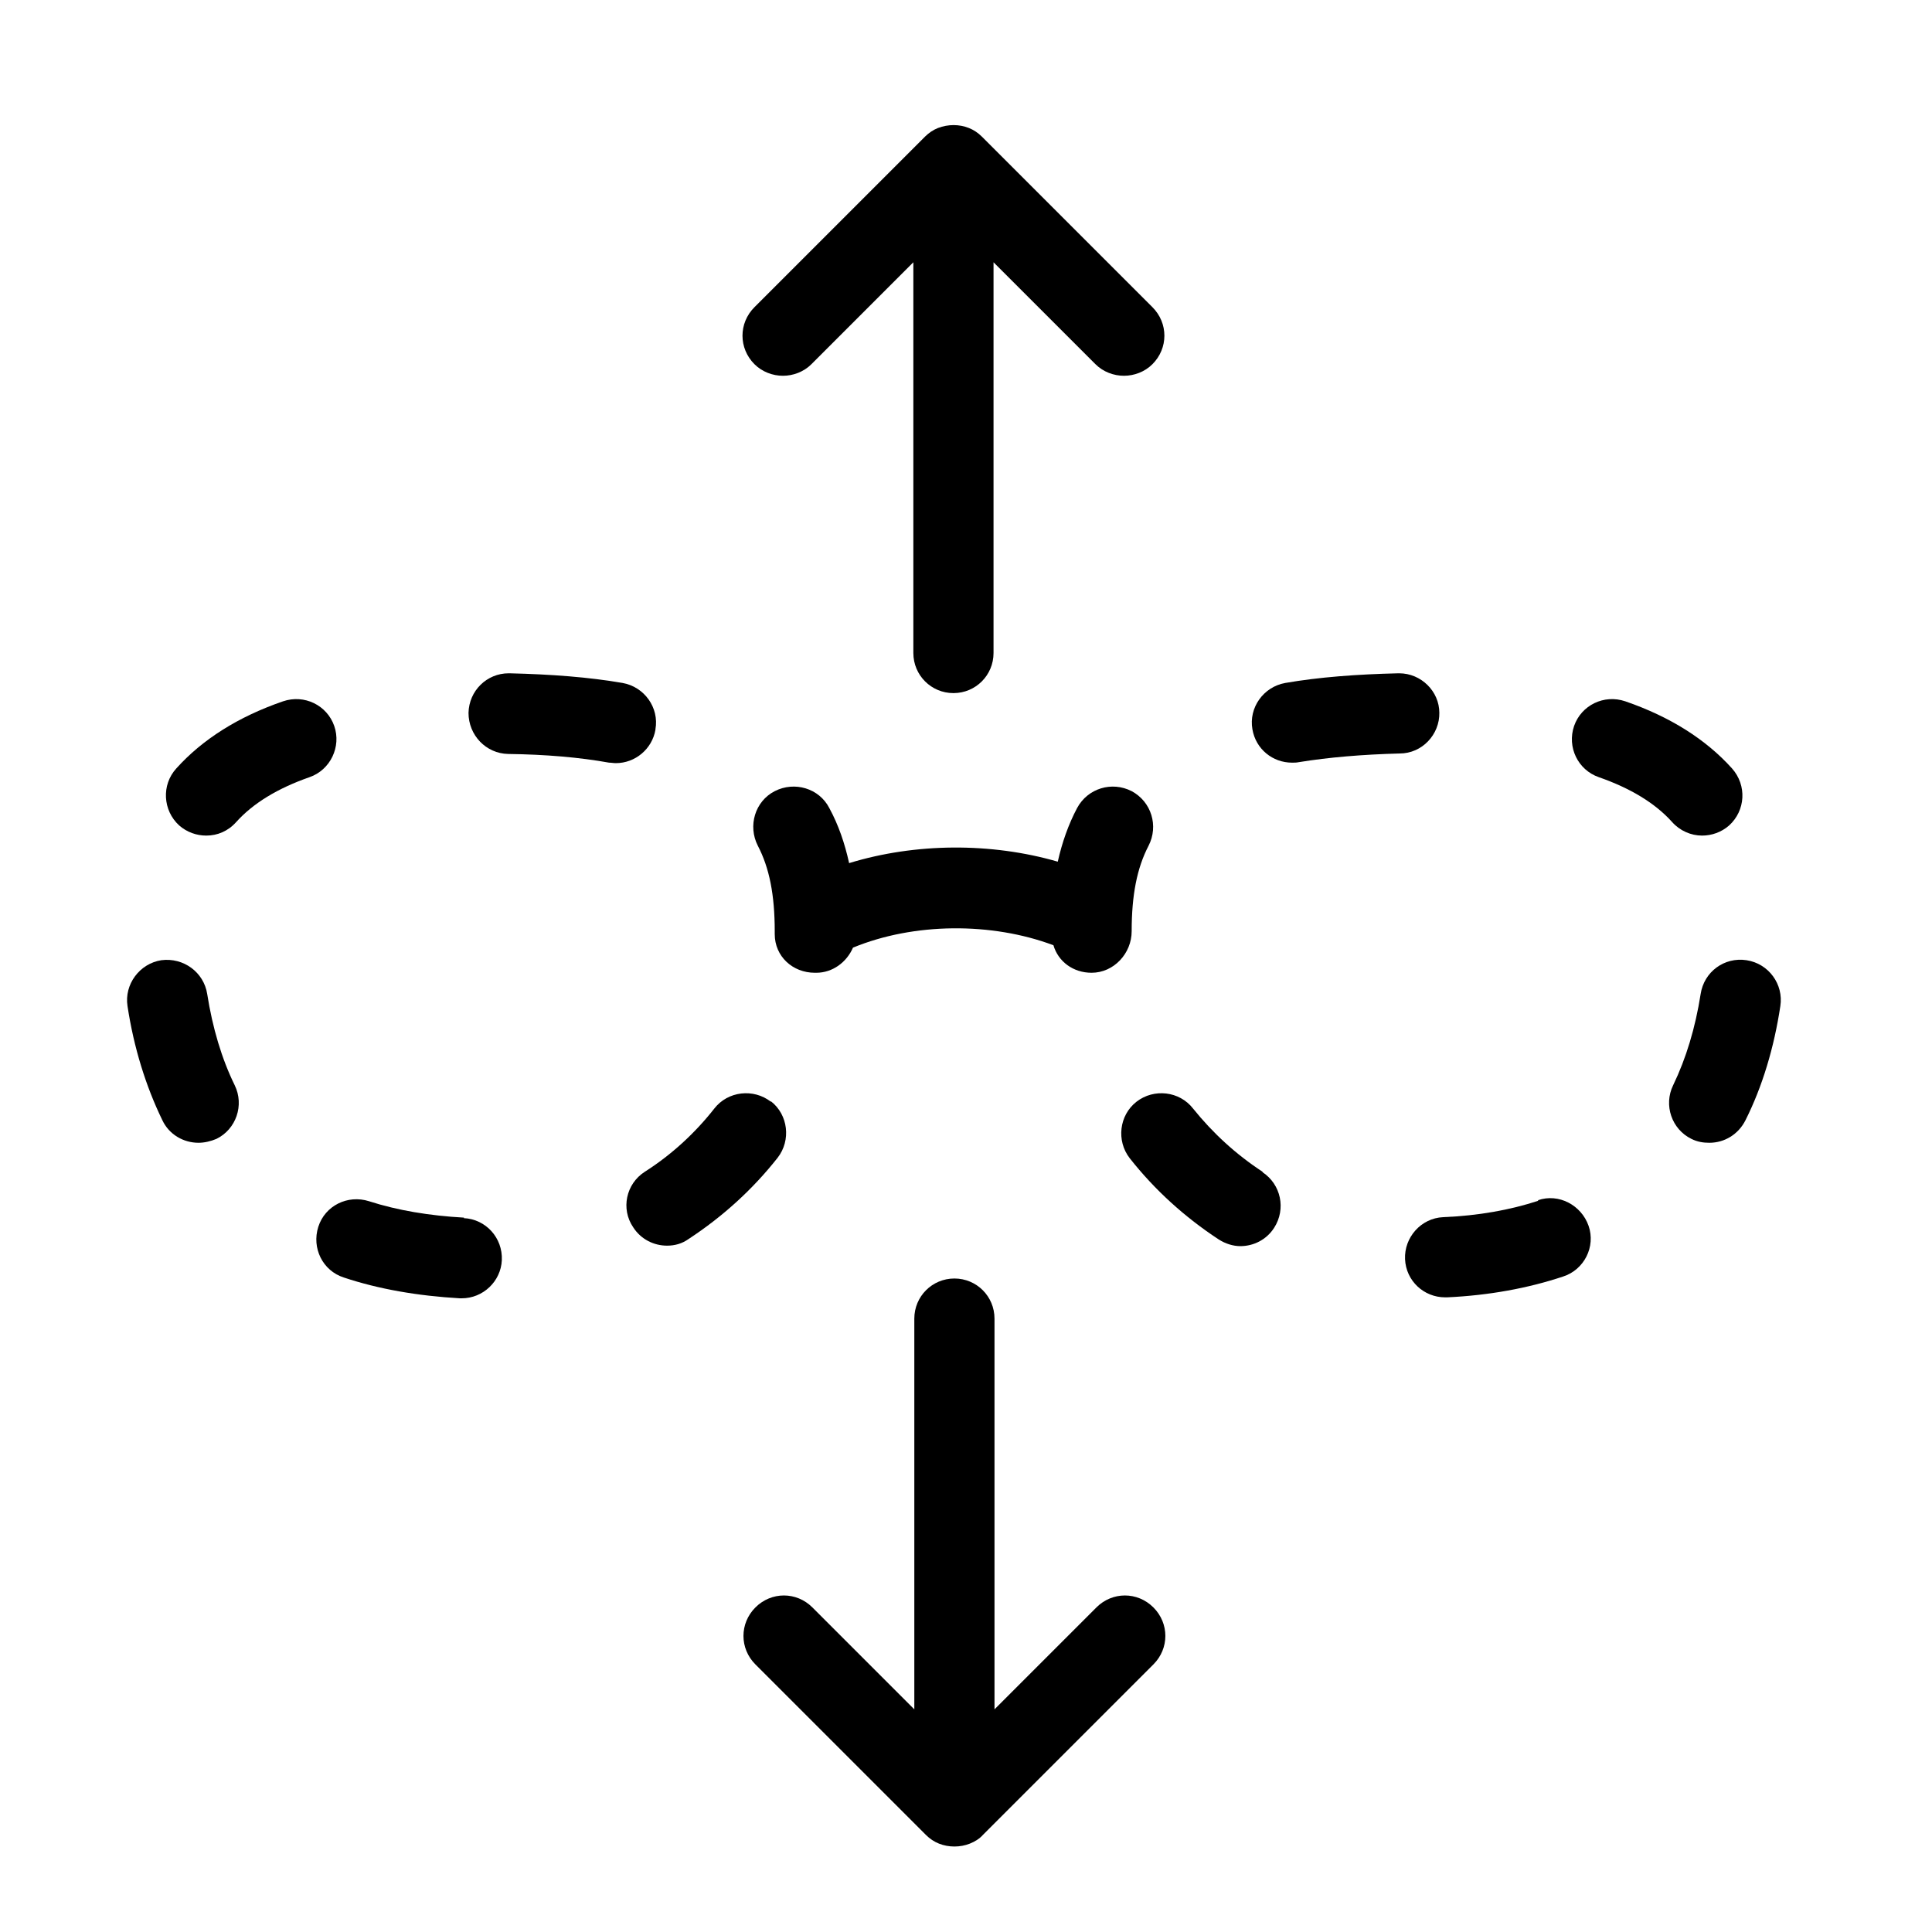
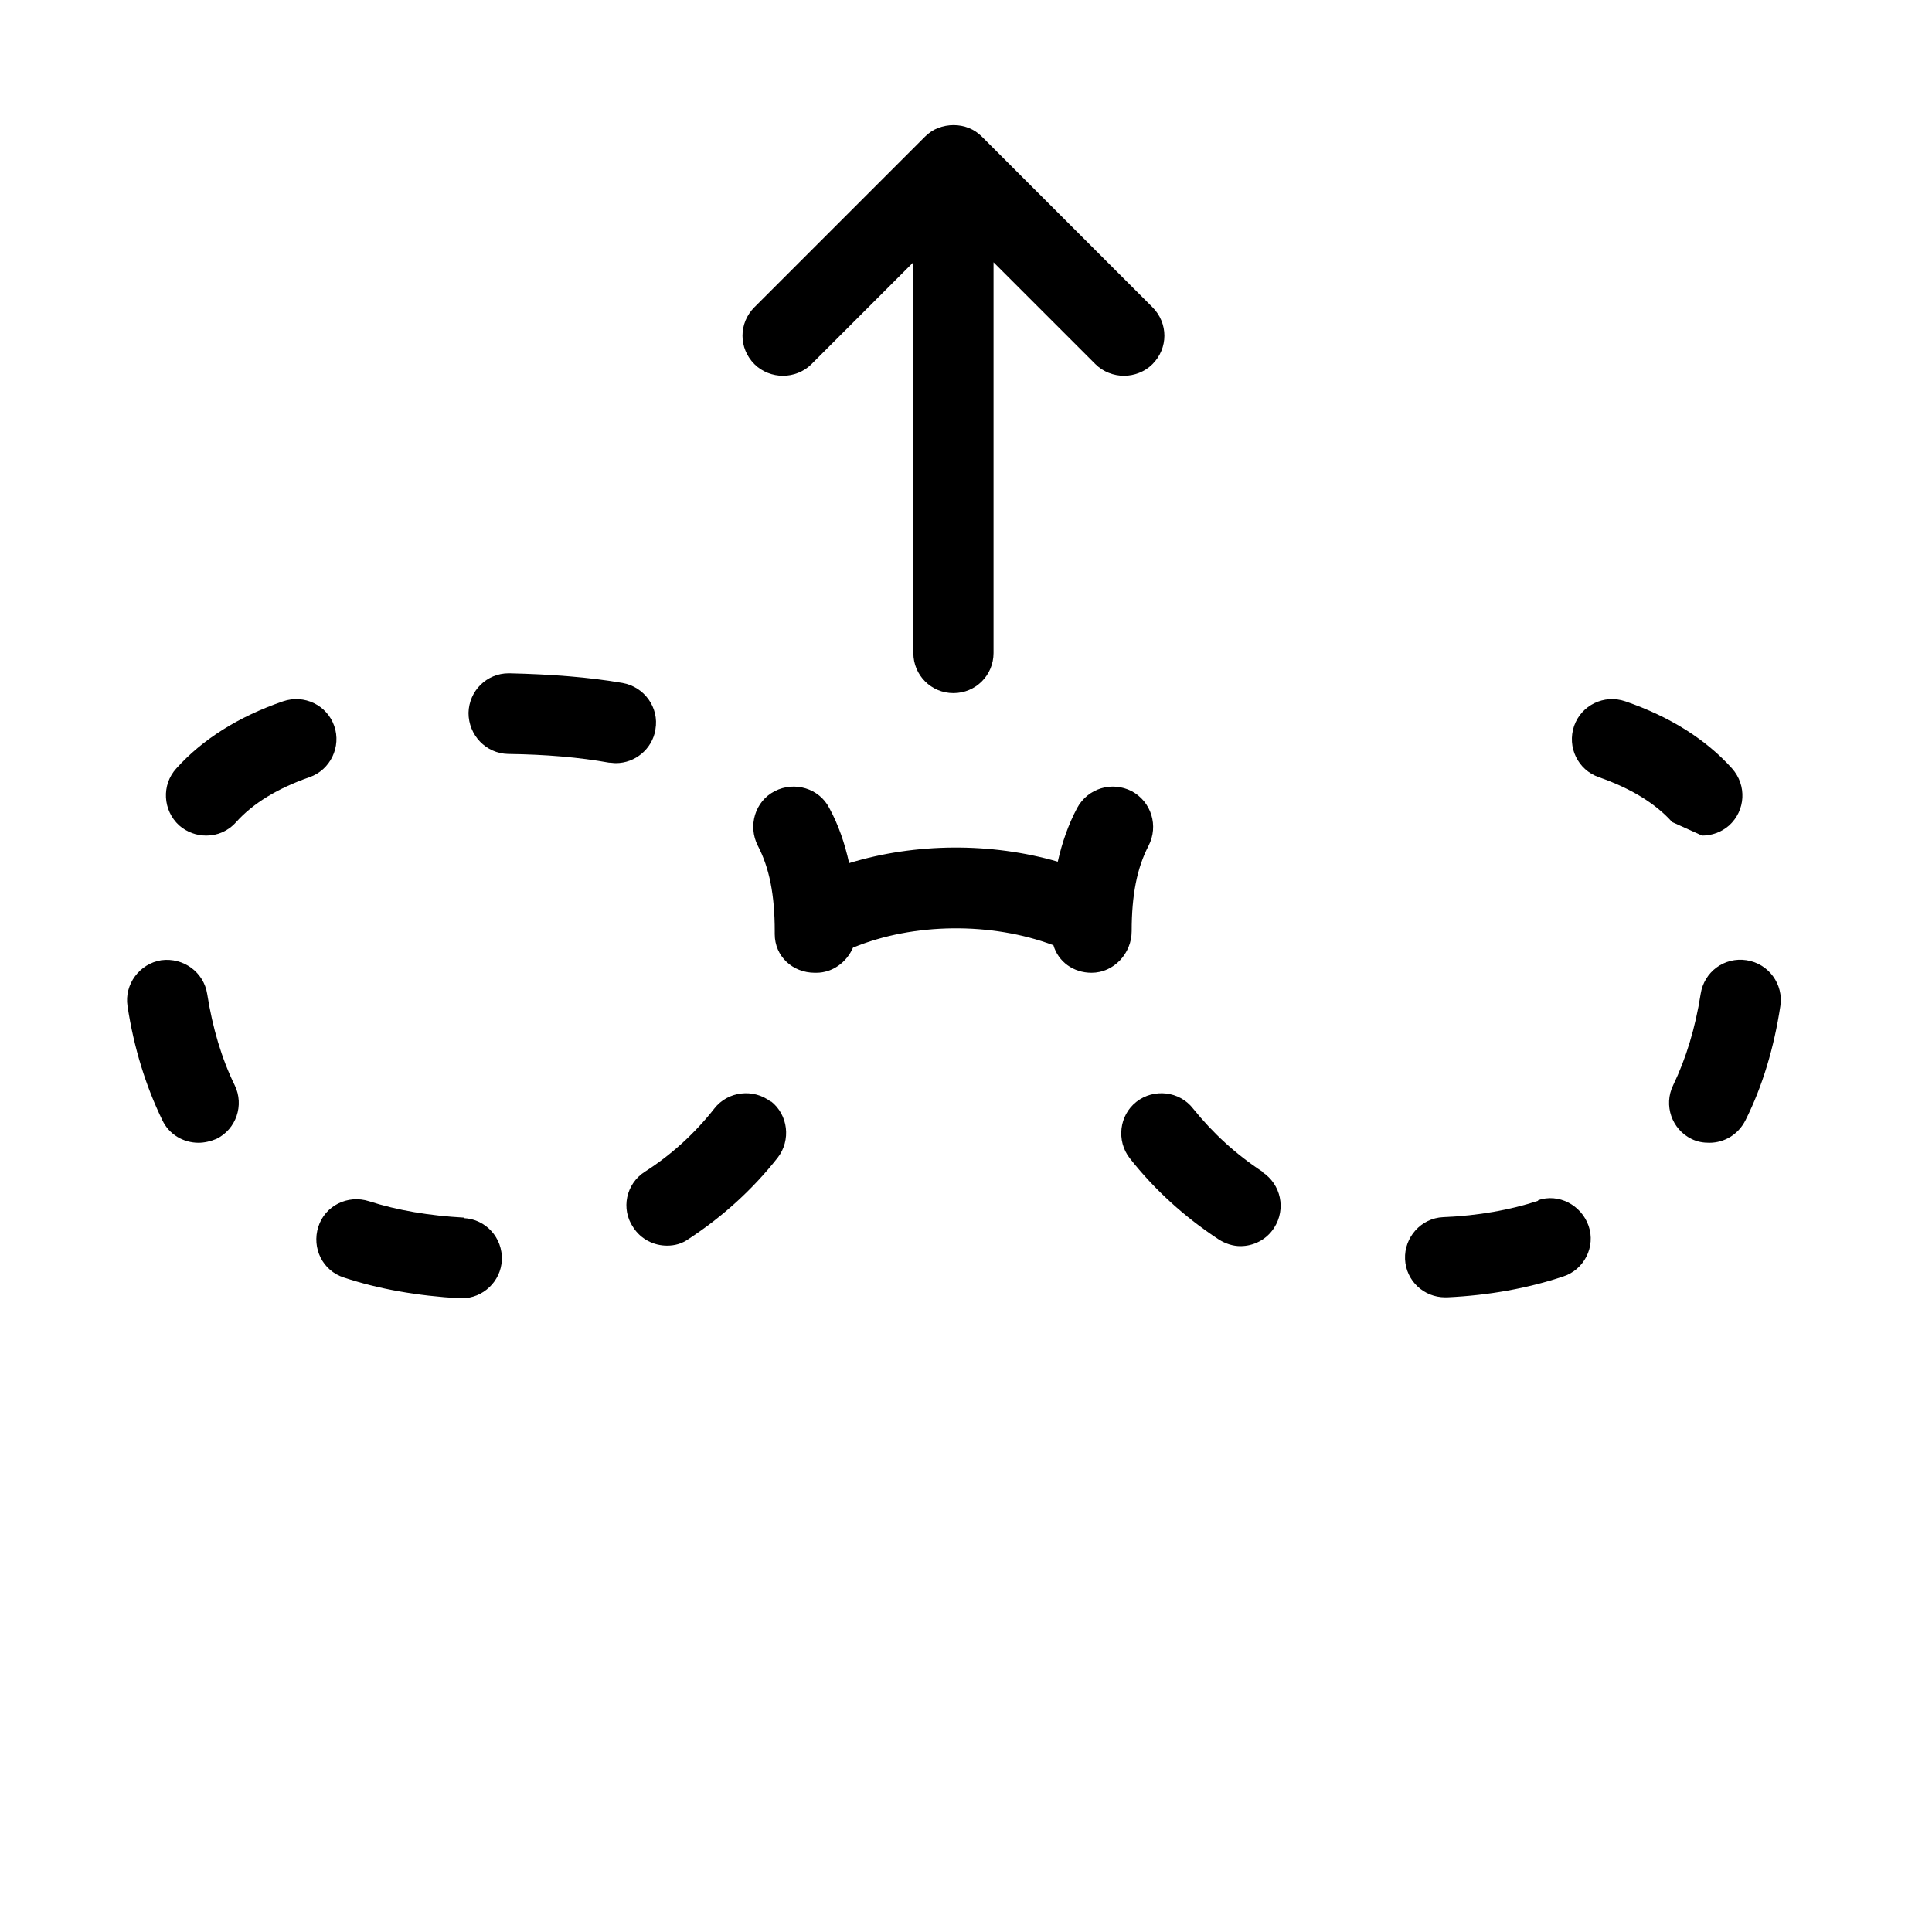
<svg xmlns="http://www.w3.org/2000/svg" width="40" height="40" viewBox="0 0 40 40" fill="none">
  <g clip-path="url(#clip0_160_307)">
    <path d="M31.85 24.86C31.27 25.05 30.61 25.17 29.88 25.2C29.42 25.22 29.07 25.62 29.09 26.07C29.11 26.52 29.48 26.86 29.92 26.86C29.93 26.86 29.95 26.86 29.96 26.86C30.83 26.82 31.64 26.67 32.36 26.43C32.8 26.29 33.04 25.81 32.89 25.38C32.74 24.95 32.27 24.7 31.84 24.85L31.85 24.86Z" fill="black" />
-     <path d="M29.8 14.76C29.8 14.31 29.42 13.94 28.97 13.94H28.95C28.09 13.96 27.3 14.02 26.61 14.14C26.16 14.22 25.85 14.65 25.93 15.1C26 15.51 26.35 15.79 26.75 15.79C26.8 15.79 26.84 15.79 26.89 15.78C27.5 15.68 28.21 15.62 28.98 15.6C29.44 15.6 29.81 15.21 29.8 14.75V14.76Z" fill="black" />
    <path d="M26.14 24.26C25.59 23.9 25.11 23.46 24.7 22.95C24.42 22.59 23.89 22.53 23.53 22.81C23.17 23.09 23.11 23.62 23.39 23.98C23.91 24.64 24.53 25.2 25.23 25.66C25.37 25.75 25.53 25.8 25.68 25.8C25.95 25.8 26.22 25.67 26.38 25.42C26.63 25.03 26.52 24.52 26.14 24.27V24.26Z" fill="black" />
    <path d="M36.16 19.88C35.7 19.81 35.28 20.12 35.21 20.58C35.1 21.28 34.91 21.91 34.64 22.47C34.44 22.88 34.61 23.38 35.02 23.58C35.14 23.64 35.26 23.66 35.39 23.66C35.7 23.66 35.99 23.49 36.14 23.19C36.49 22.49 36.73 21.69 36.86 20.83C36.93 20.38 36.62 19.95 36.16 19.88Z" fill="black" />
-     <path d="M35.24 17.3C35.44 17.3 35.64 17.23 35.8 17.09C36.14 16.78 36.17 16.26 35.86 15.91C35.32 15.31 34.58 14.84 33.65 14.52C33.21 14.37 32.74 14.6 32.59 15.03C32.44 15.47 32.67 15.94 33.1 16.09C33.76 16.32 34.27 16.63 34.62 17.02C34.78 17.2 35.01 17.3 35.24 17.3Z" fill="black" />
+     <path d="M35.24 17.3C35.44 17.3 35.64 17.23 35.8 17.09C36.14 16.78 36.17 16.26 35.86 15.91C35.32 15.31 34.58 14.84 33.65 14.52C33.21 14.37 32.74 14.6 32.59 15.03C32.44 15.47 32.67 15.94 33.1 16.09C33.76 16.32 34.27 16.63 34.62 17.02Z" fill="black" />
    <path d="M9.61 25.21C8.89 25.17 8.23 25.06 7.64 24.87C7.2 24.73 6.73 24.96 6.59 25.4C6.45 25.84 6.68 26.31 7.12 26.45C7.84 26.69 8.65 26.83 9.52 26.88C9.53 26.88 9.55 26.88 9.56 26.88C10 26.88 10.37 26.53 10.39 26.09C10.41 25.63 10.06 25.24 9.6 25.22L9.61 25.21Z" fill="black" />
    <path d="M6.92 15.03C6.77 14.6 6.3 14.37 5.86 14.52C4.93 14.84 4.19 15.31 3.65 15.91C3.34 16.25 3.37 16.78 3.71 17.09C3.87 17.23 4.07 17.3 4.27 17.3C4.5 17.3 4.72 17.21 4.89 17.02C5.24 16.63 5.75 16.32 6.41 16.09C6.84 15.94 7.07 15.46 6.92 15.03Z" fill="black" />
    <path d="M16.9 20.14C17.24 20.14 17.53 19.92 17.66 19.62C18.92 19.1 20.53 19.09 21.81 19.57C21.91 19.91 22.22 20.14 22.6 20.14C23.06 20.14 23.43 19.74 23.43 19.28C23.43 18.53 23.54 17.97 23.78 17.51C23.99 17.1 23.84 16.6 23.43 16.38C23.02 16.17 22.52 16.32 22.3 16.73C22.12 17.07 21.99 17.44 21.9 17.84C20.52 17.44 18.95 17.45 17.58 17.87C17.49 17.46 17.36 17.08 17.17 16.73C16.96 16.32 16.45 16.17 16.04 16.38C15.63 16.59 15.48 17.1 15.69 17.51C15.93 17.97 16.04 18.53 16.04 19.28V19.34C16.04 19.8 16.41 20.14 16.87 20.14H16.9Z" fill="black" />
    <path d="M4.29 20.58C4.22 20.13 3.8 19.82 3.34 19.88C2.89 19.95 2.57 20.38 2.64 20.83C2.77 21.69 3.02 22.49 3.36 23.19C3.5 23.49 3.8 23.66 4.11 23.66C4.23 23.66 4.36 23.63 4.48 23.58C4.89 23.38 5.06 22.88 4.86 22.47C4.59 21.92 4.4 21.28 4.29 20.58Z" fill="black" />
    <path d="M15.96 22.81C15.6 22.53 15.07 22.59 14.79 22.95C14.39 23.46 13.9 23.91 13.35 24.26C12.96 24.51 12.85 25.03 13.11 25.41C13.27 25.66 13.54 25.79 13.81 25.79C13.97 25.79 14.12 25.75 14.26 25.65C14.96 25.19 15.58 24.63 16.1 23.97C16.38 23.61 16.32 23.08 15.96 22.8V22.81Z" fill="black" />
    <path d="M13.57 15.1C13.65 14.65 13.34 14.22 12.89 14.14C12.2 14.02 11.41 13.96 10.55 13.94H10.53C10.08 13.94 9.71 14.3 9.7 14.76C9.7 15.22 10.06 15.6 10.52 15.61C11.3 15.62 12 15.68 12.61 15.79C12.66 15.79 12.7 15.8 12.75 15.8C13.15 15.8 13.5 15.51 13.57 15.11V15.1Z" fill="black" />
    <path d="M16.21 7.78C16.42 7.78 16.64 7.7 16.8 7.54L18.91 5.43V13.52C18.91 13.98 19.28 14.35 19.74 14.35C20.2 14.35 20.57 13.98 20.57 13.52V5.43L22.68 7.54C22.84 7.7 23.06 7.78 23.27 7.78C23.48 7.78 23.7 7.7 23.86 7.54C24.19 7.21 24.19 6.69 23.86 6.36L20.33 2.83C20.25 2.75 20.16 2.69 20.06 2.65C19.86 2.57 19.63 2.57 19.42 2.65C19.32 2.69 19.23 2.75 19.15 2.83L15.62 6.36C15.29 6.69 15.29 7.21 15.62 7.54C15.78 7.7 16 7.78 16.21 7.78Z" fill="black" />
-     <path d="M22.7 33.28L20.59 35.39V27.3C20.59 26.84 20.22 26.47 19.76 26.47C19.3 26.47 18.93 26.84 18.93 27.3V35.39L16.82 33.28C16.49 32.95 15.97 32.95 15.64 33.28C15.31 33.61 15.31 34.13 15.64 34.46L19.17 37.99C19.25 38.07 19.34 38.13 19.44 38.17C19.54 38.21 19.65 38.23 19.76 38.23C19.87 38.23 19.98 38.21 20.08 38.17C20.18 38.13 20.28 38.07 20.35 37.99L23.88 34.46C24.21 34.13 24.21 33.61 23.88 33.28C23.55 32.95 23.03 32.95 22.7 33.28Z" fill="black" />
  </g>
  <defs>
    <clipPath id="clip0_160_307">
      <rect width="40" height="40" fill="white" />
    </clipPath>
  </defs>
</svg>